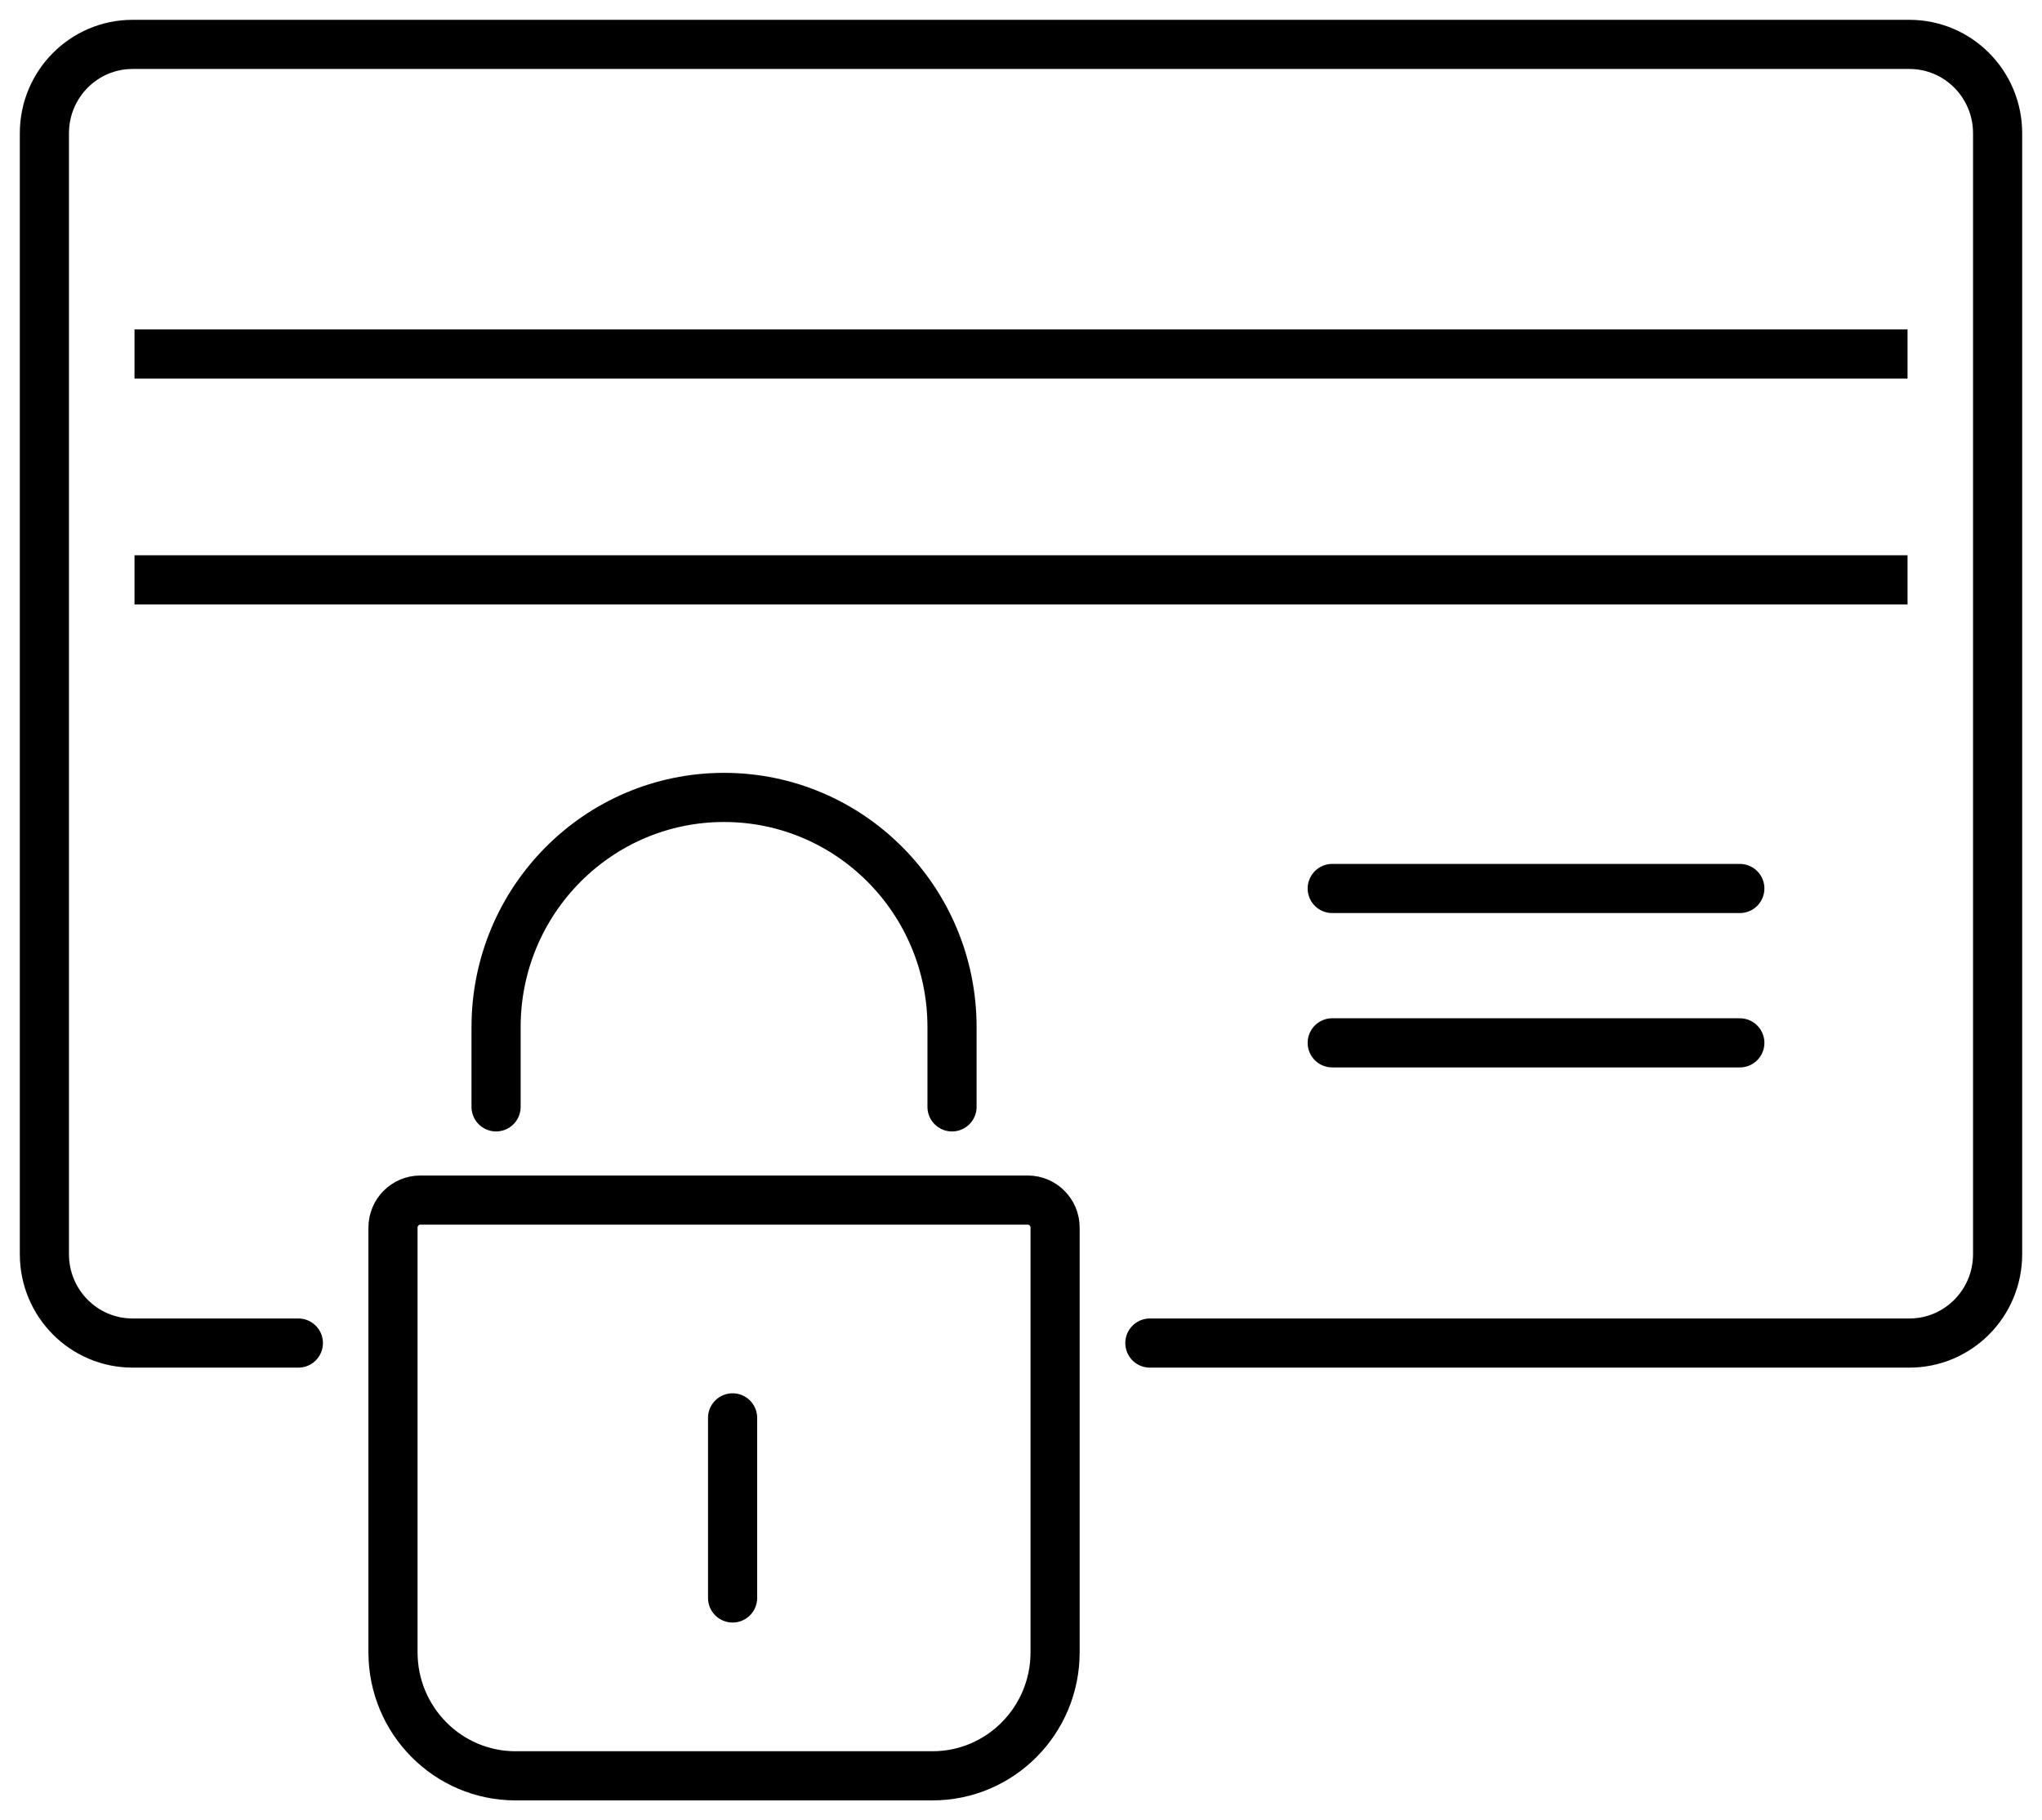
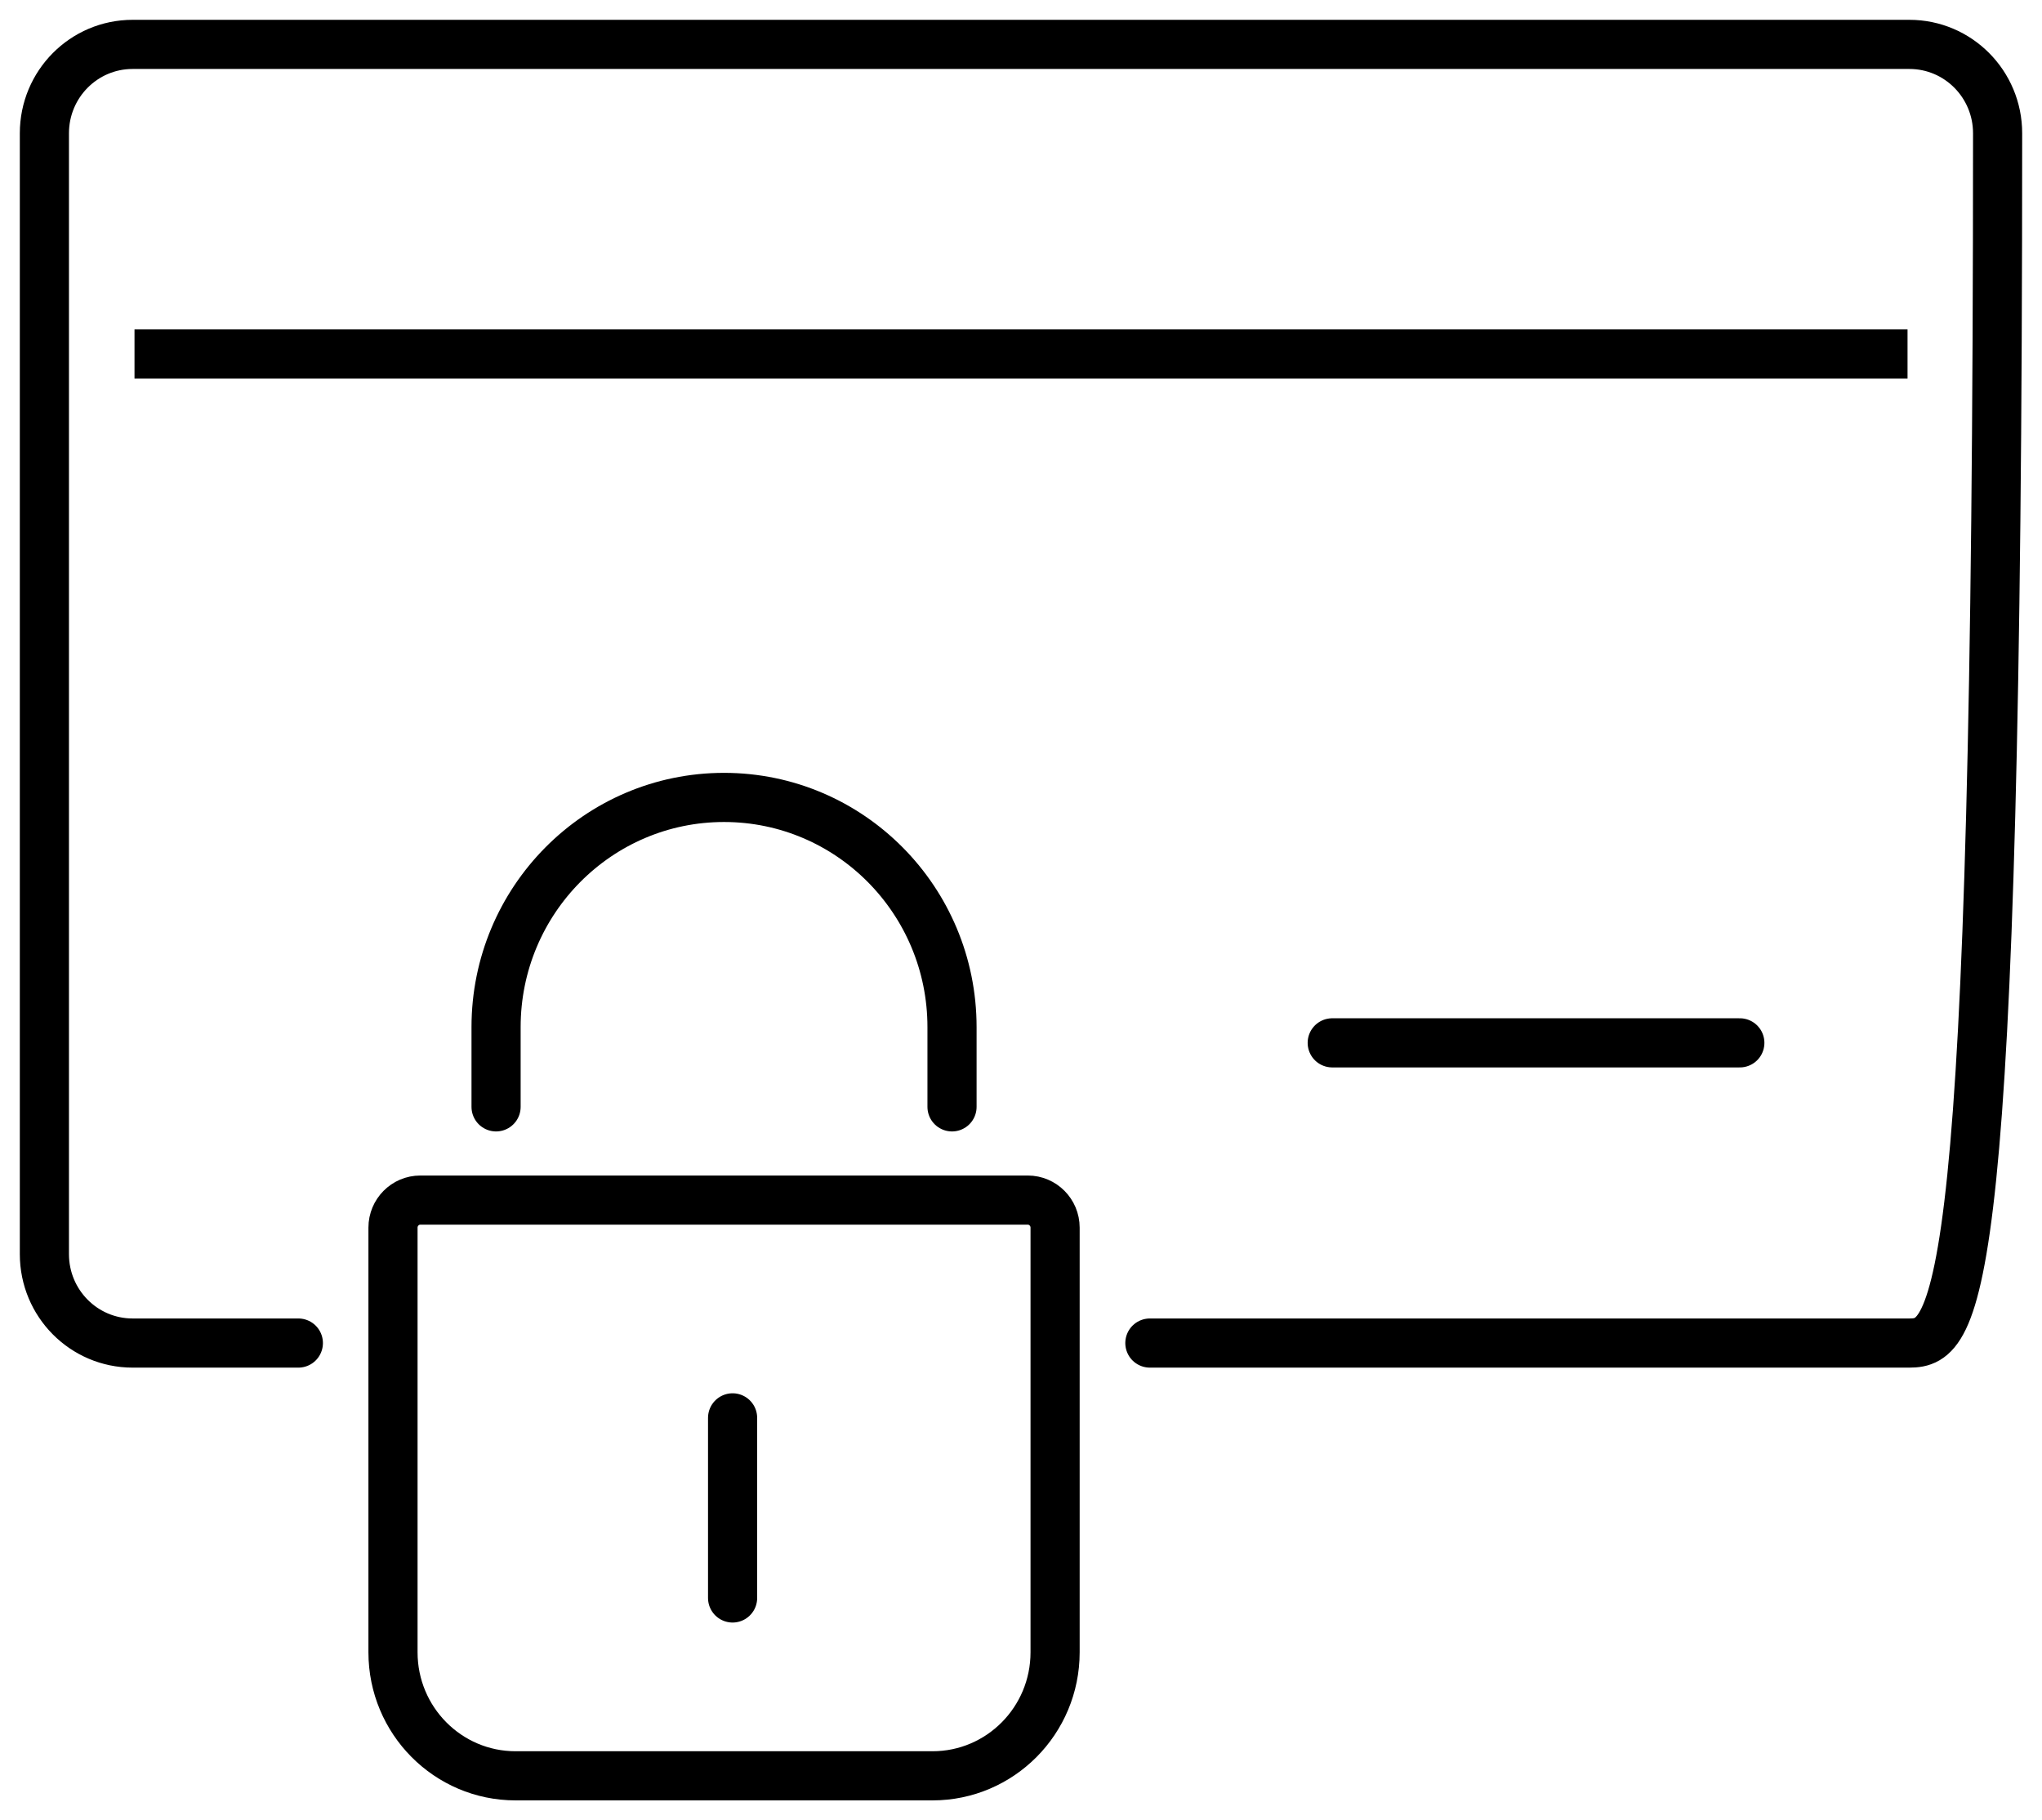
<svg xmlns="http://www.w3.org/2000/svg" width="46px" height="41px" viewBox="0 0 46 41" version="1.1">
  <title>Group 27</title>
  <defs>
    <filter color-interpolation-filters="auto" id="filter-1">
      <feColorMatrix in="SourceGraphic" type="matrix" values="0 0 0 0 0.447 0 0 0 0 0.447 0 0 0 0 0.447 0 0 0 1 0" />
    </filter>
  </defs>
  <g id="symbol" stroke="none" stroke-width="1" fill="none" fill-rule="evenodd">
    <g id="Group-27" transform="translate(-1250, -59)" filter="url(#filter-1)">
      <g transform="translate(1251, 60)">
-         <path d="M5.721,29.252 L1.987,29.252 C0.889,29.252 0,28.356 0,27.25 L0,2.002 C0,0.896 0.889,0 1.987,0 L42.013,0 C43.111,0 44,0.896 44,2.002 L44,27.25 C44,28.356 43.111,29.252 42.013,29.252 L24.903,29.252" id="Stroke-1" stroke="#000000" stroke-width="1.107" stroke-linecap="round" stroke-linejoin="round" />
+         <path d="M5.721,29.252 L1.987,29.252 C0.889,29.252 0,28.356 0,27.25 L0,2.002 C0,0.896 0.889,0 1.987,0 L42.013,0 C43.111,0 44,0.896 44,2.002 C44,28.356 43.111,29.252 42.013,29.252 L24.903,29.252" id="Stroke-1" stroke="#000000" stroke-width="1.107" stroke-linecap="round" stroke-linejoin="round" />
        <g id="Group-6" transform="translate(2.03, 6.474)">
          <line x1="0" y1="0.5" x2="39.941" y2="0.5" id="Fill-3" fill="#FFFFFF" />
          <line x1="0" y1="0.5" x2="39.941" y2="0.5" id="Stroke-5" stroke="#000000" stroke-width="1.107" stroke-linejoin="round" />
        </g>
        <g id="Group-10" transform="translate(2.03, 11.561)">
          <line x1="0" y1="0.5" x2="39.941" y2="0.5" id="Fill-7" fill="#FFFFFF" />
-           <line x1="0" y1="0.5" x2="39.941" y2="0.5" id="Stroke-9" stroke="#000000" stroke-width="1.107" stroke-linejoin="round" />
        </g>
        <path d="M20.446,23.932 L20.446,22.136 C20.446,19.279 18.147,16.962 15.31,16.962 C12.474,16.962 10.175,19.279 10.175,22.136 L10.175,23.932" id="Stroke-11" stroke="#000000" stroke-width="1.107" stroke-linecap="round" stroke-linejoin="round" />
        <path d="M20.006,39 L10.615,39 C9.089,39 7.853,37.754 7.853,36.217 L7.853,26.652 C7.853,26.31 8.128,26.032 8.468,26.032 L22.153,26.032 C22.492,26.032 22.768,26.31 22.768,26.652 L22.768,36.217 C22.768,37.754 21.532,39 20.006,39 Z" id="Stroke-13" stroke="#000000" stroke-width="1.107" stroke-linecap="round" stroke-linejoin="round" />
        <g id="Group-18" transform="translate(15.003, 30.937)">
          <line x1="0.5" y1="0" x2="0.5" y2="4.057" id="Fill-15" fill="#FFFFFF" />
          <line x1="0.5" y1="0" x2="0.5" y2="4.057" id="Stroke-17" stroke="#000000" stroke-width="1.107" stroke-linecap="round" stroke-linejoin="round" />
        </g>
        <g id="Group-22" transform="translate(29.011, 18.513)">
          <line x1="0" y1="0.5" x2="9.182" y2="0.5" id="Fill-19" fill="#FFFFFF" />
-           <line x1="0" y1="0.5" x2="9.182" y2="0.5" id="Stroke-21" stroke="#000000" stroke-width="1.107" stroke-linecap="round" stroke-linejoin="round" />
        </g>
        <g id="Group-26" transform="translate(29.011, 21.99)">
          <line x1="0" y1="0.5" x2="9.182" y2="0.5" id="Fill-23" fill="#FFFFFF" />
          <line x1="0" y1="0.5" x2="9.182" y2="0.5" id="Stroke-25" stroke="#000000" stroke-width="1.107" stroke-linecap="round" stroke-linejoin="round" />
        </g>
      </g>
    </g>
  </g>
</svg>